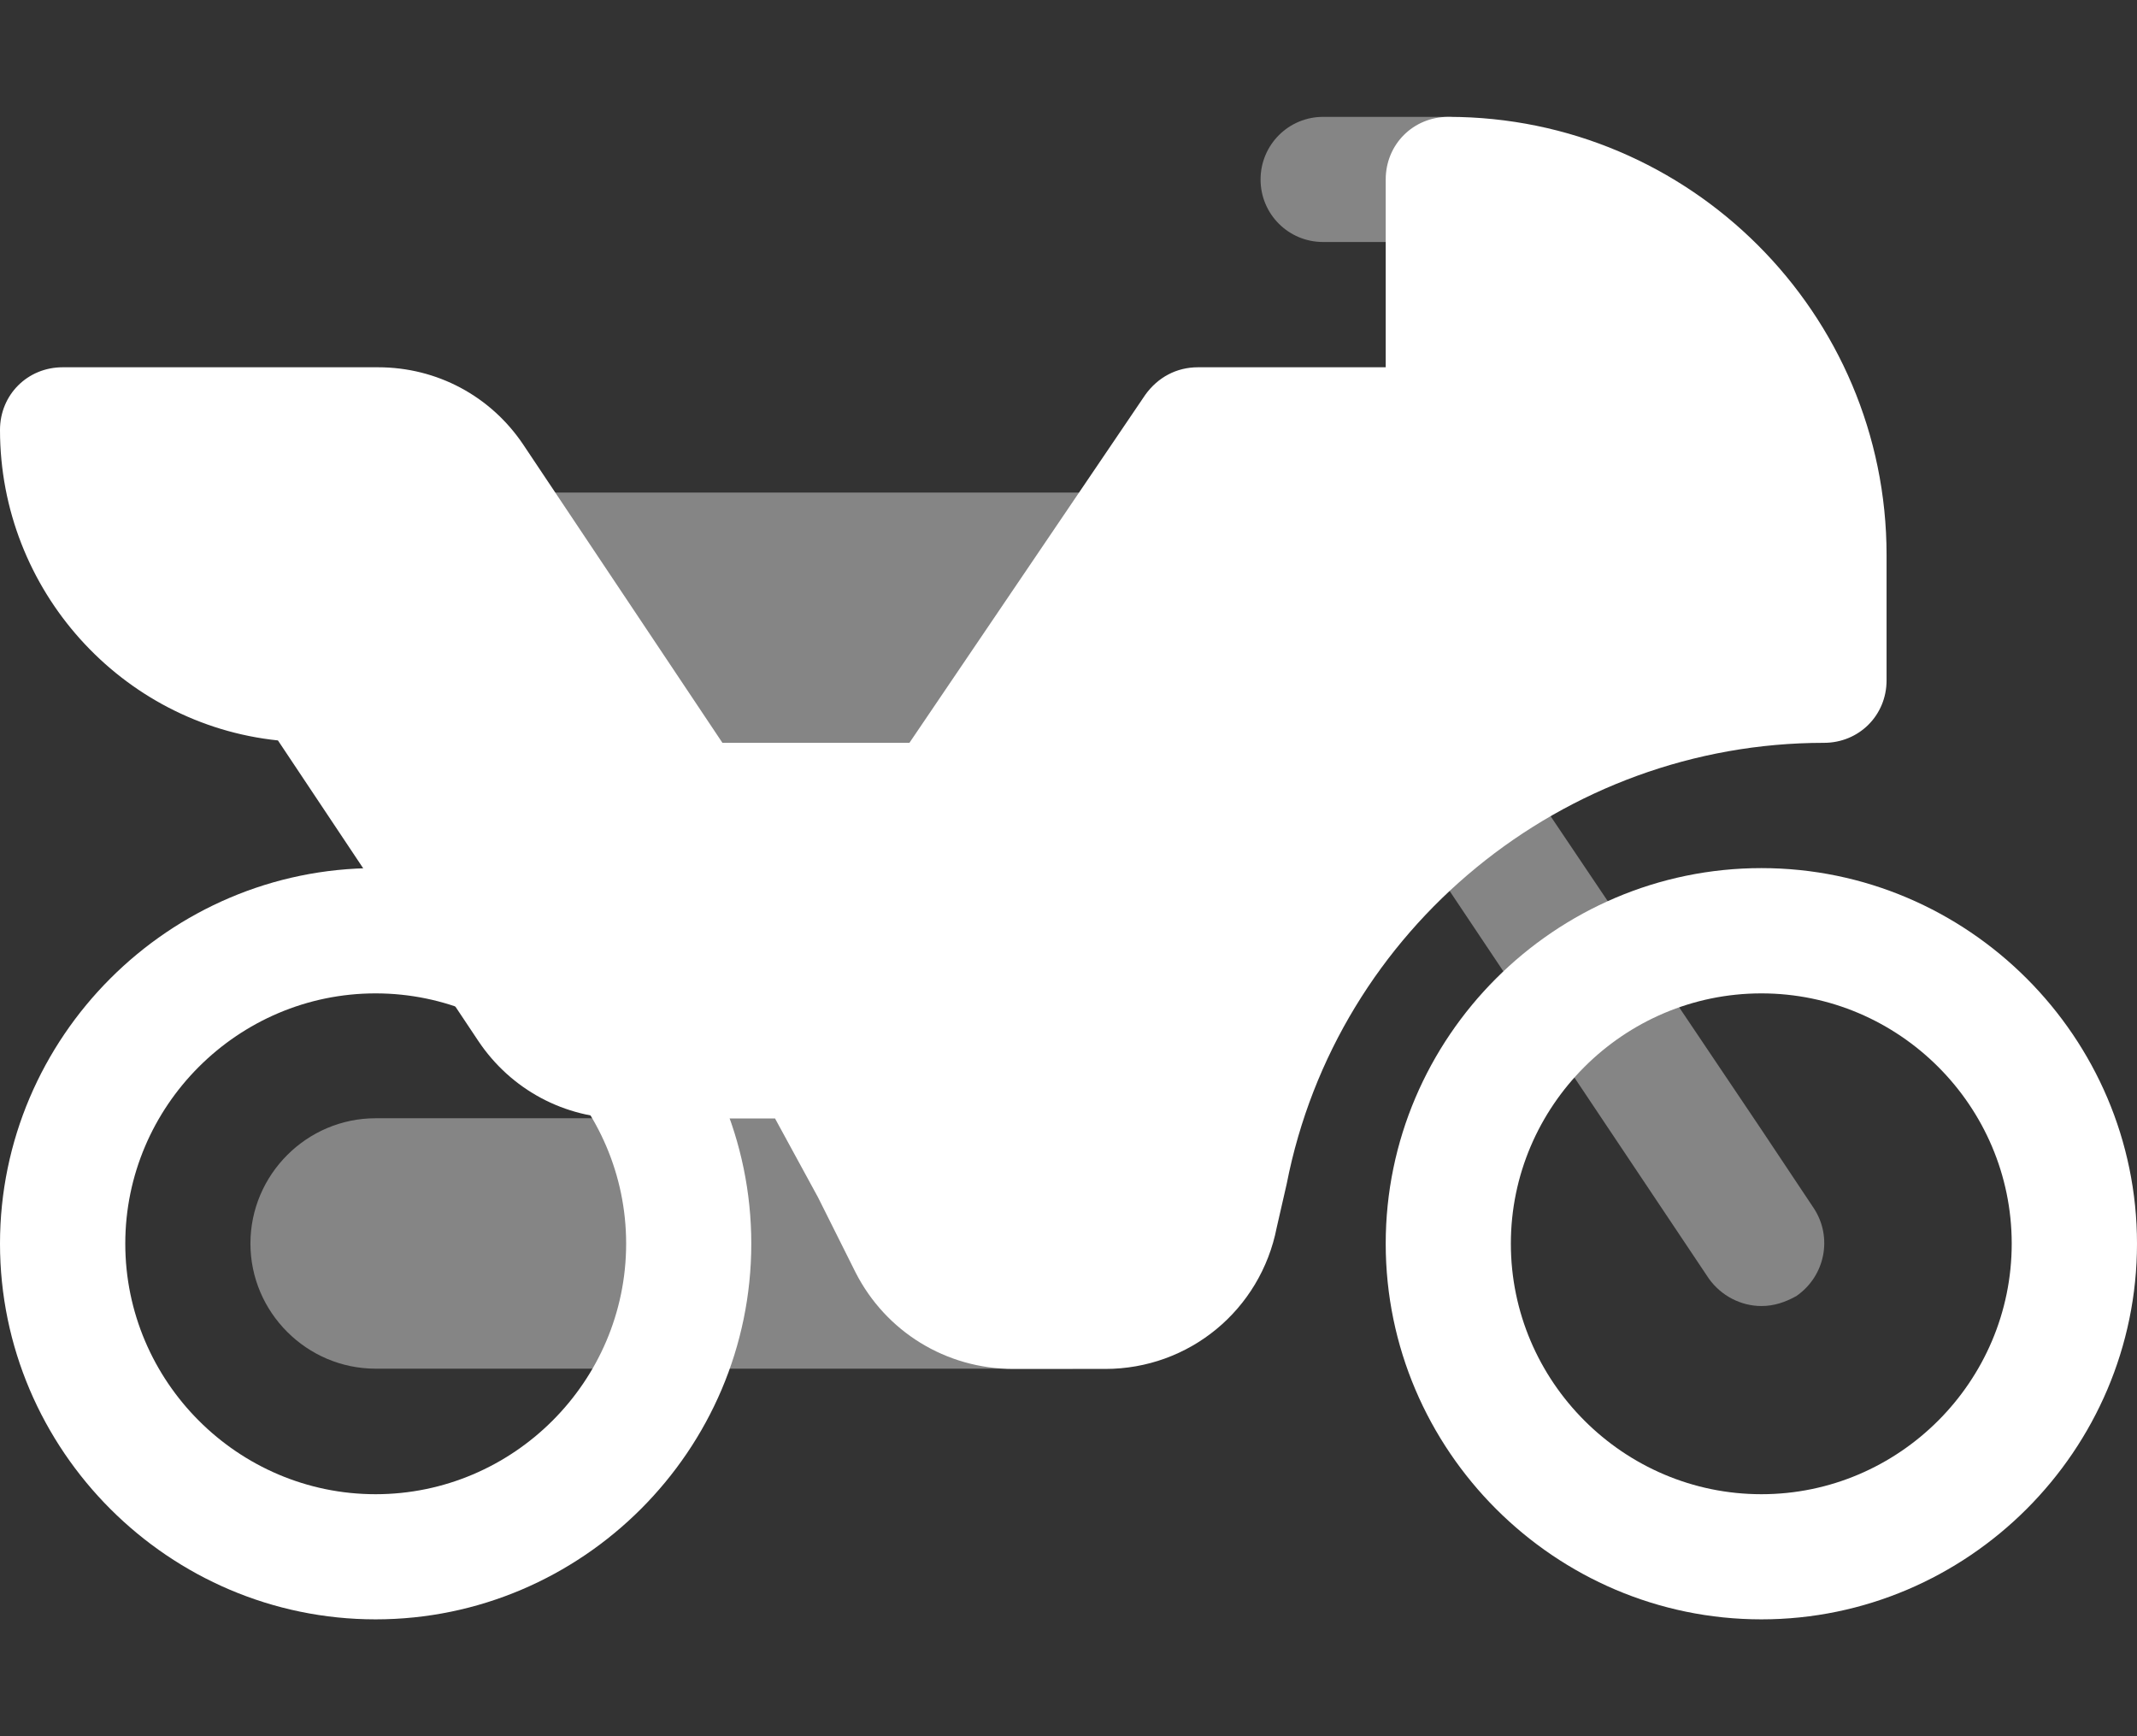
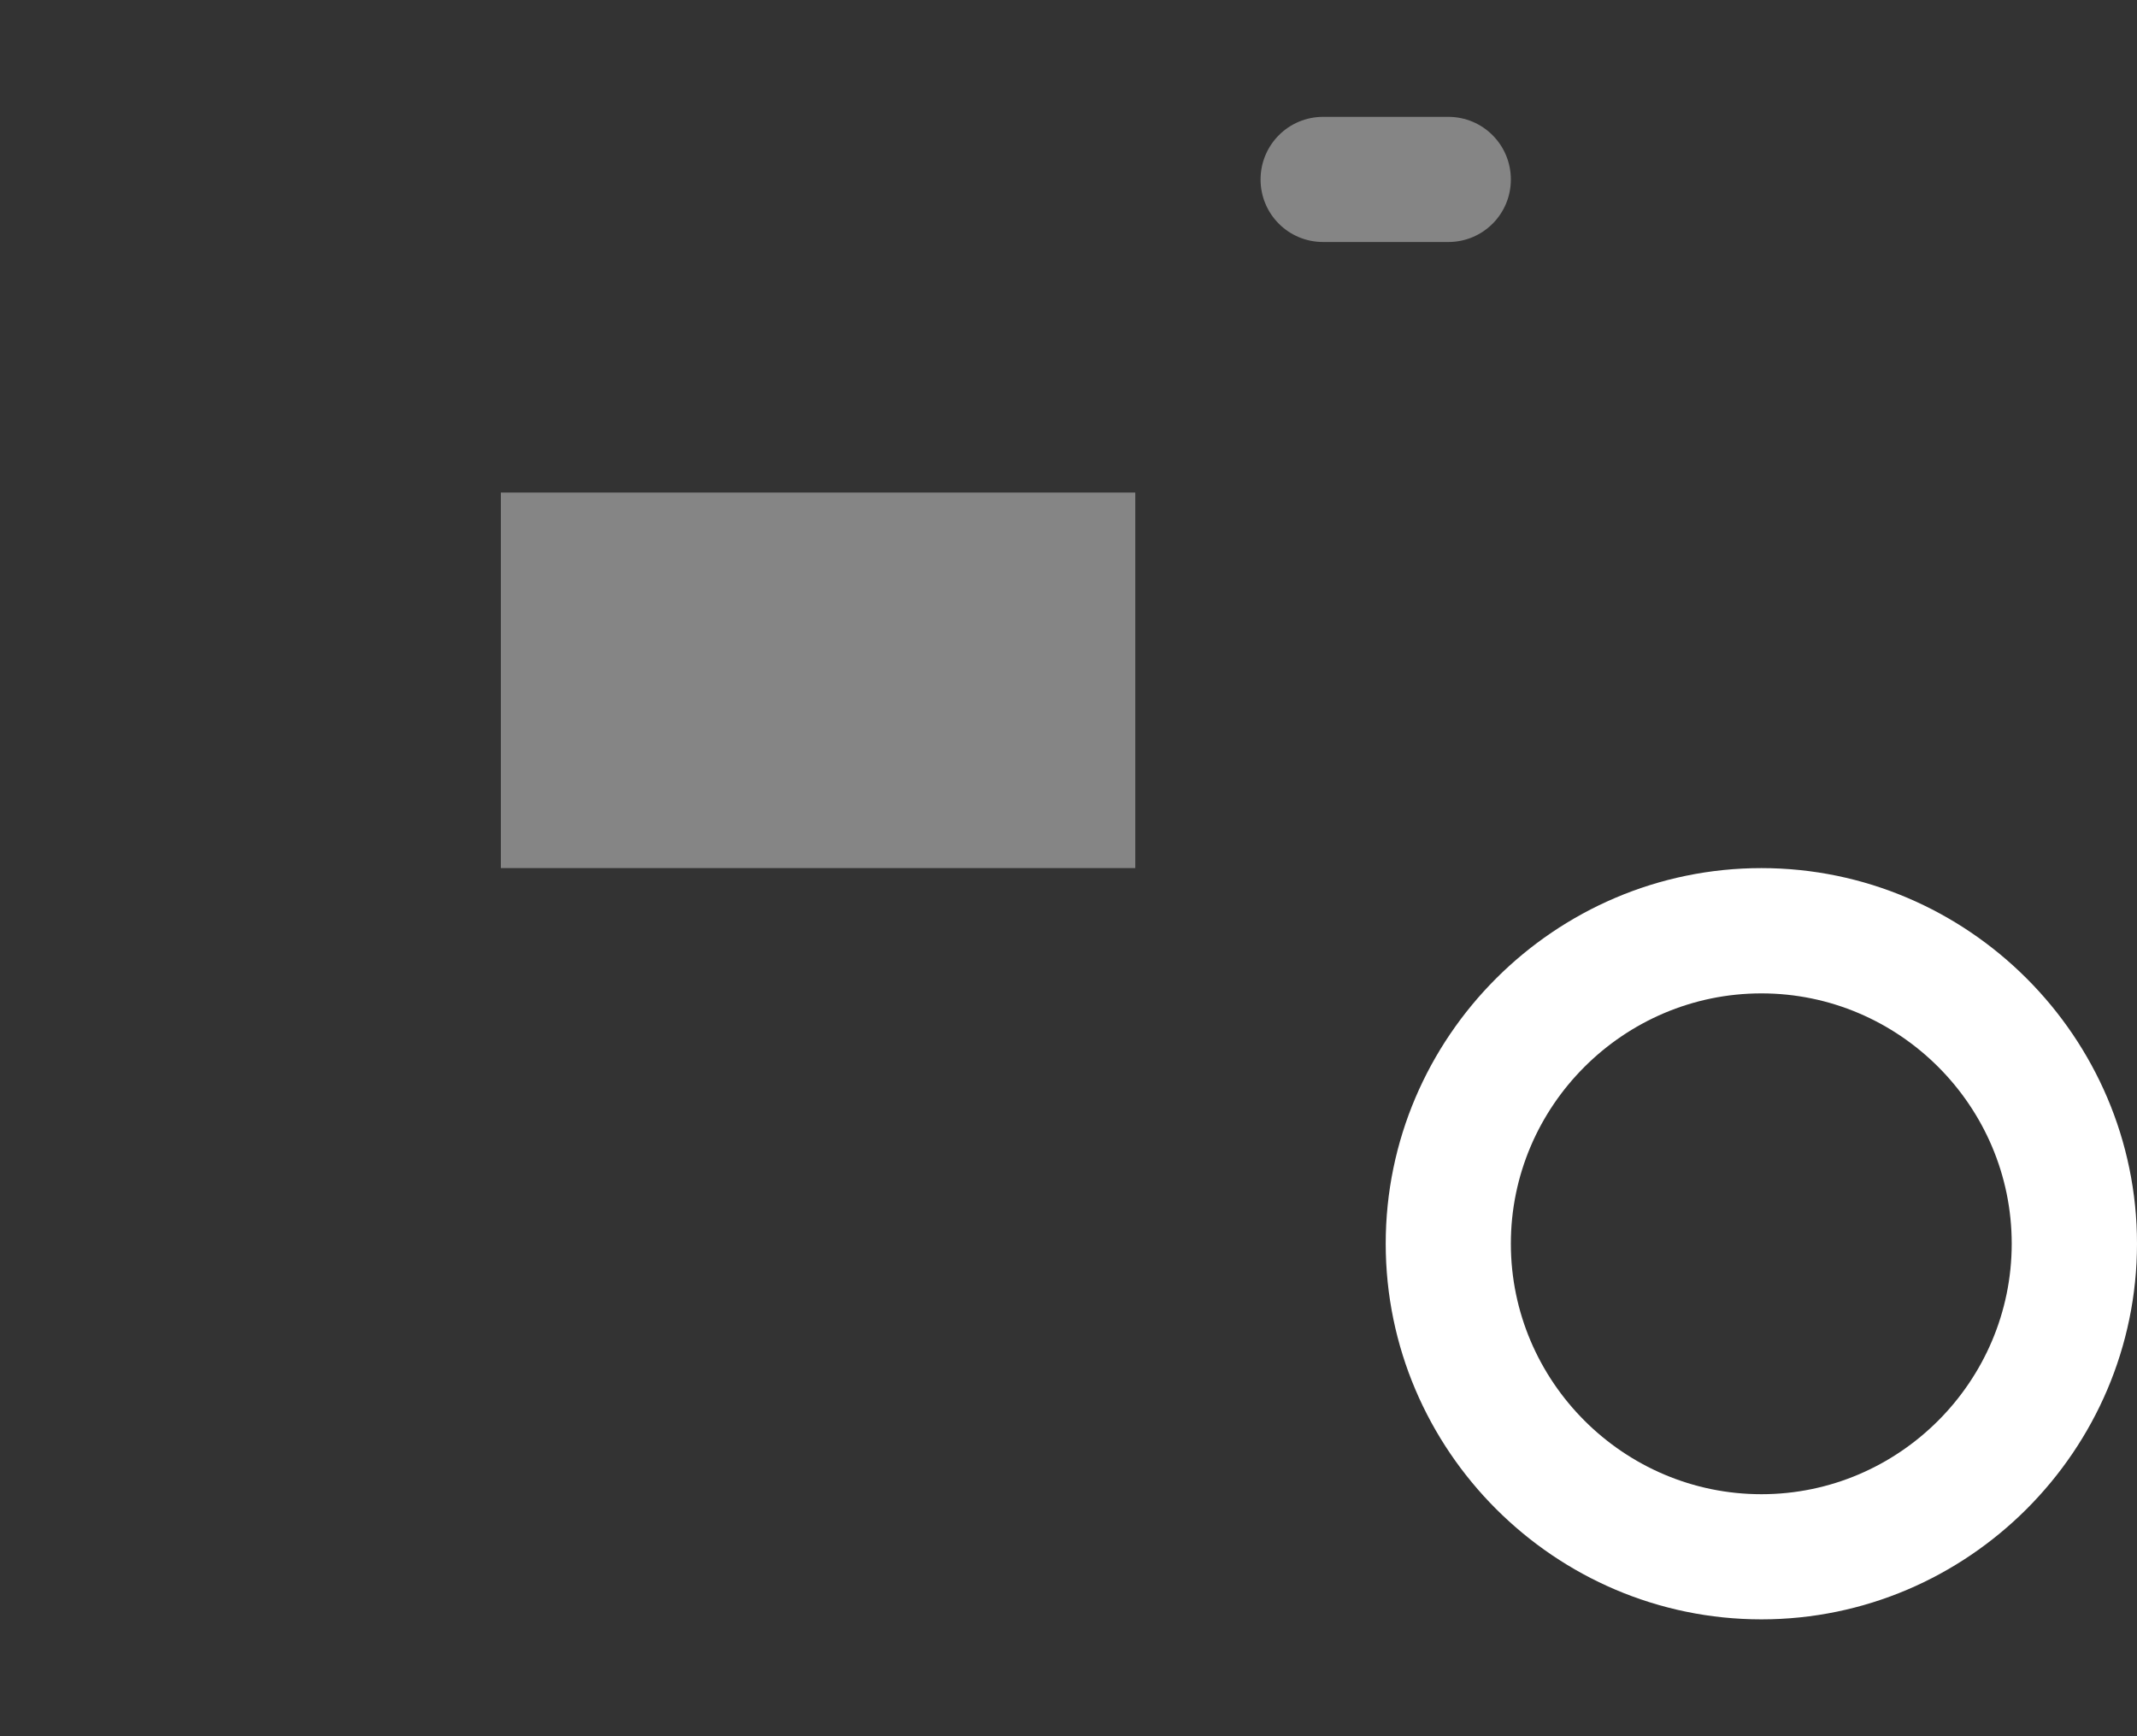
<svg xmlns="http://www.w3.org/2000/svg" width="16" height="13" viewBox="0 0 16 13" fill="none">
  <rect x="0" y="0" width="16" height="13" fill="#333333" stroke="none" />
  <path d="M13.188 6.5C11.641 6.5 10.375 7.766 10.375 9.312C10.375 10.859 11.641 12.125 13.188 12.125C14.734 12.125 16 10.859 16 9.312C16 7.766 14.734 6.5 13.188 6.5ZM13.188 11.188C12.156 11.188 11.312 10.344 11.312 9.312C11.312 8.281 12.156 7.438 13.188 7.438C14.219 7.438 15.062 8.281 15.062 9.312C15.062 10.344 14.219 11.188 13.188 11.188Z" fill="white" />
-   <path d="M2.812 6.5C1.266 6.5 0 7.766 0 9.312C0 10.859 1.266 12.125 2.812 12.125C4.359 12.125 5.625 10.859 5.625 9.312C5.625 7.766 4.359 6.5 2.812 6.5ZM2.812 11.188C1.781 11.188 0.938 10.344 0.938 9.312C0.938 8.281 1.781 7.438 2.812 7.438C3.844 7.438 4.688 8.281 4.688 9.312C4.688 10.344 3.844 11.188 2.812 11.188Z" fill="white" />
  <path opacity="0.4" d="M3.75 3.688H8.5V6.5H3.75V3.688ZM10.844 1.812H9.906C9.647 1.812 9.438 1.603 9.438 1.344C9.438 1.085 9.647 0.875 9.906 0.875H10.844C11.103 0.875 11.312 1.085 11.312 1.344C11.312 1.603 11.103 1.812 10.844 1.812Z" fill="white" />
-   <path opacity="0.4" d="M13.45 9.704C13.366 9.751 13.281 9.779 13.188 9.779C13.037 9.779 12.887 9.704 12.794 9.573L10.6 6.292C10.45 6.076 10.516 5.786 10.722 5.636C10.938 5.495 11.228 5.551 11.378 5.767L13.188 8.458L13.581 9.048C13.722 9.264 13.666 9.554 13.45 9.704ZM8.031 8.373V10.248H2.812C2.297 10.248 1.875 9.826 1.875 9.311C1.875 8.795 2.297 8.373 2.812 8.373H8.031Z" fill="white" />
-   <path d="M10.844 0.875C10.581 0.875 10.375 1.081 10.375 1.344V2.75H8.969C8.809 2.75 8.669 2.825 8.575 2.956L6.809 5.562H5.409L3.919 3.331C3.675 2.966 3.272 2.75 2.831 2.75H0.469C0.206 2.75 0 2.956 0 3.219C0 4.419 0.909 5.422 2.081 5.544L3.581 7.794C3.825 8.159 4.228 8.375 4.669 8.375H5.803L6.125 8.966L6.406 9.528C6.631 9.969 7.081 10.25 7.588 10.25H8.275C8.903 10.25 9.438 9.809 9.559 9.191L9.634 8.863C10.009 6.95 11.706 5.562 13.656 5.562C13.919 5.562 14.125 5.356 14.125 5.094V4.156C14.125 2.347 12.653 0.875 10.844 0.875Z" fill="white" />
</svg>